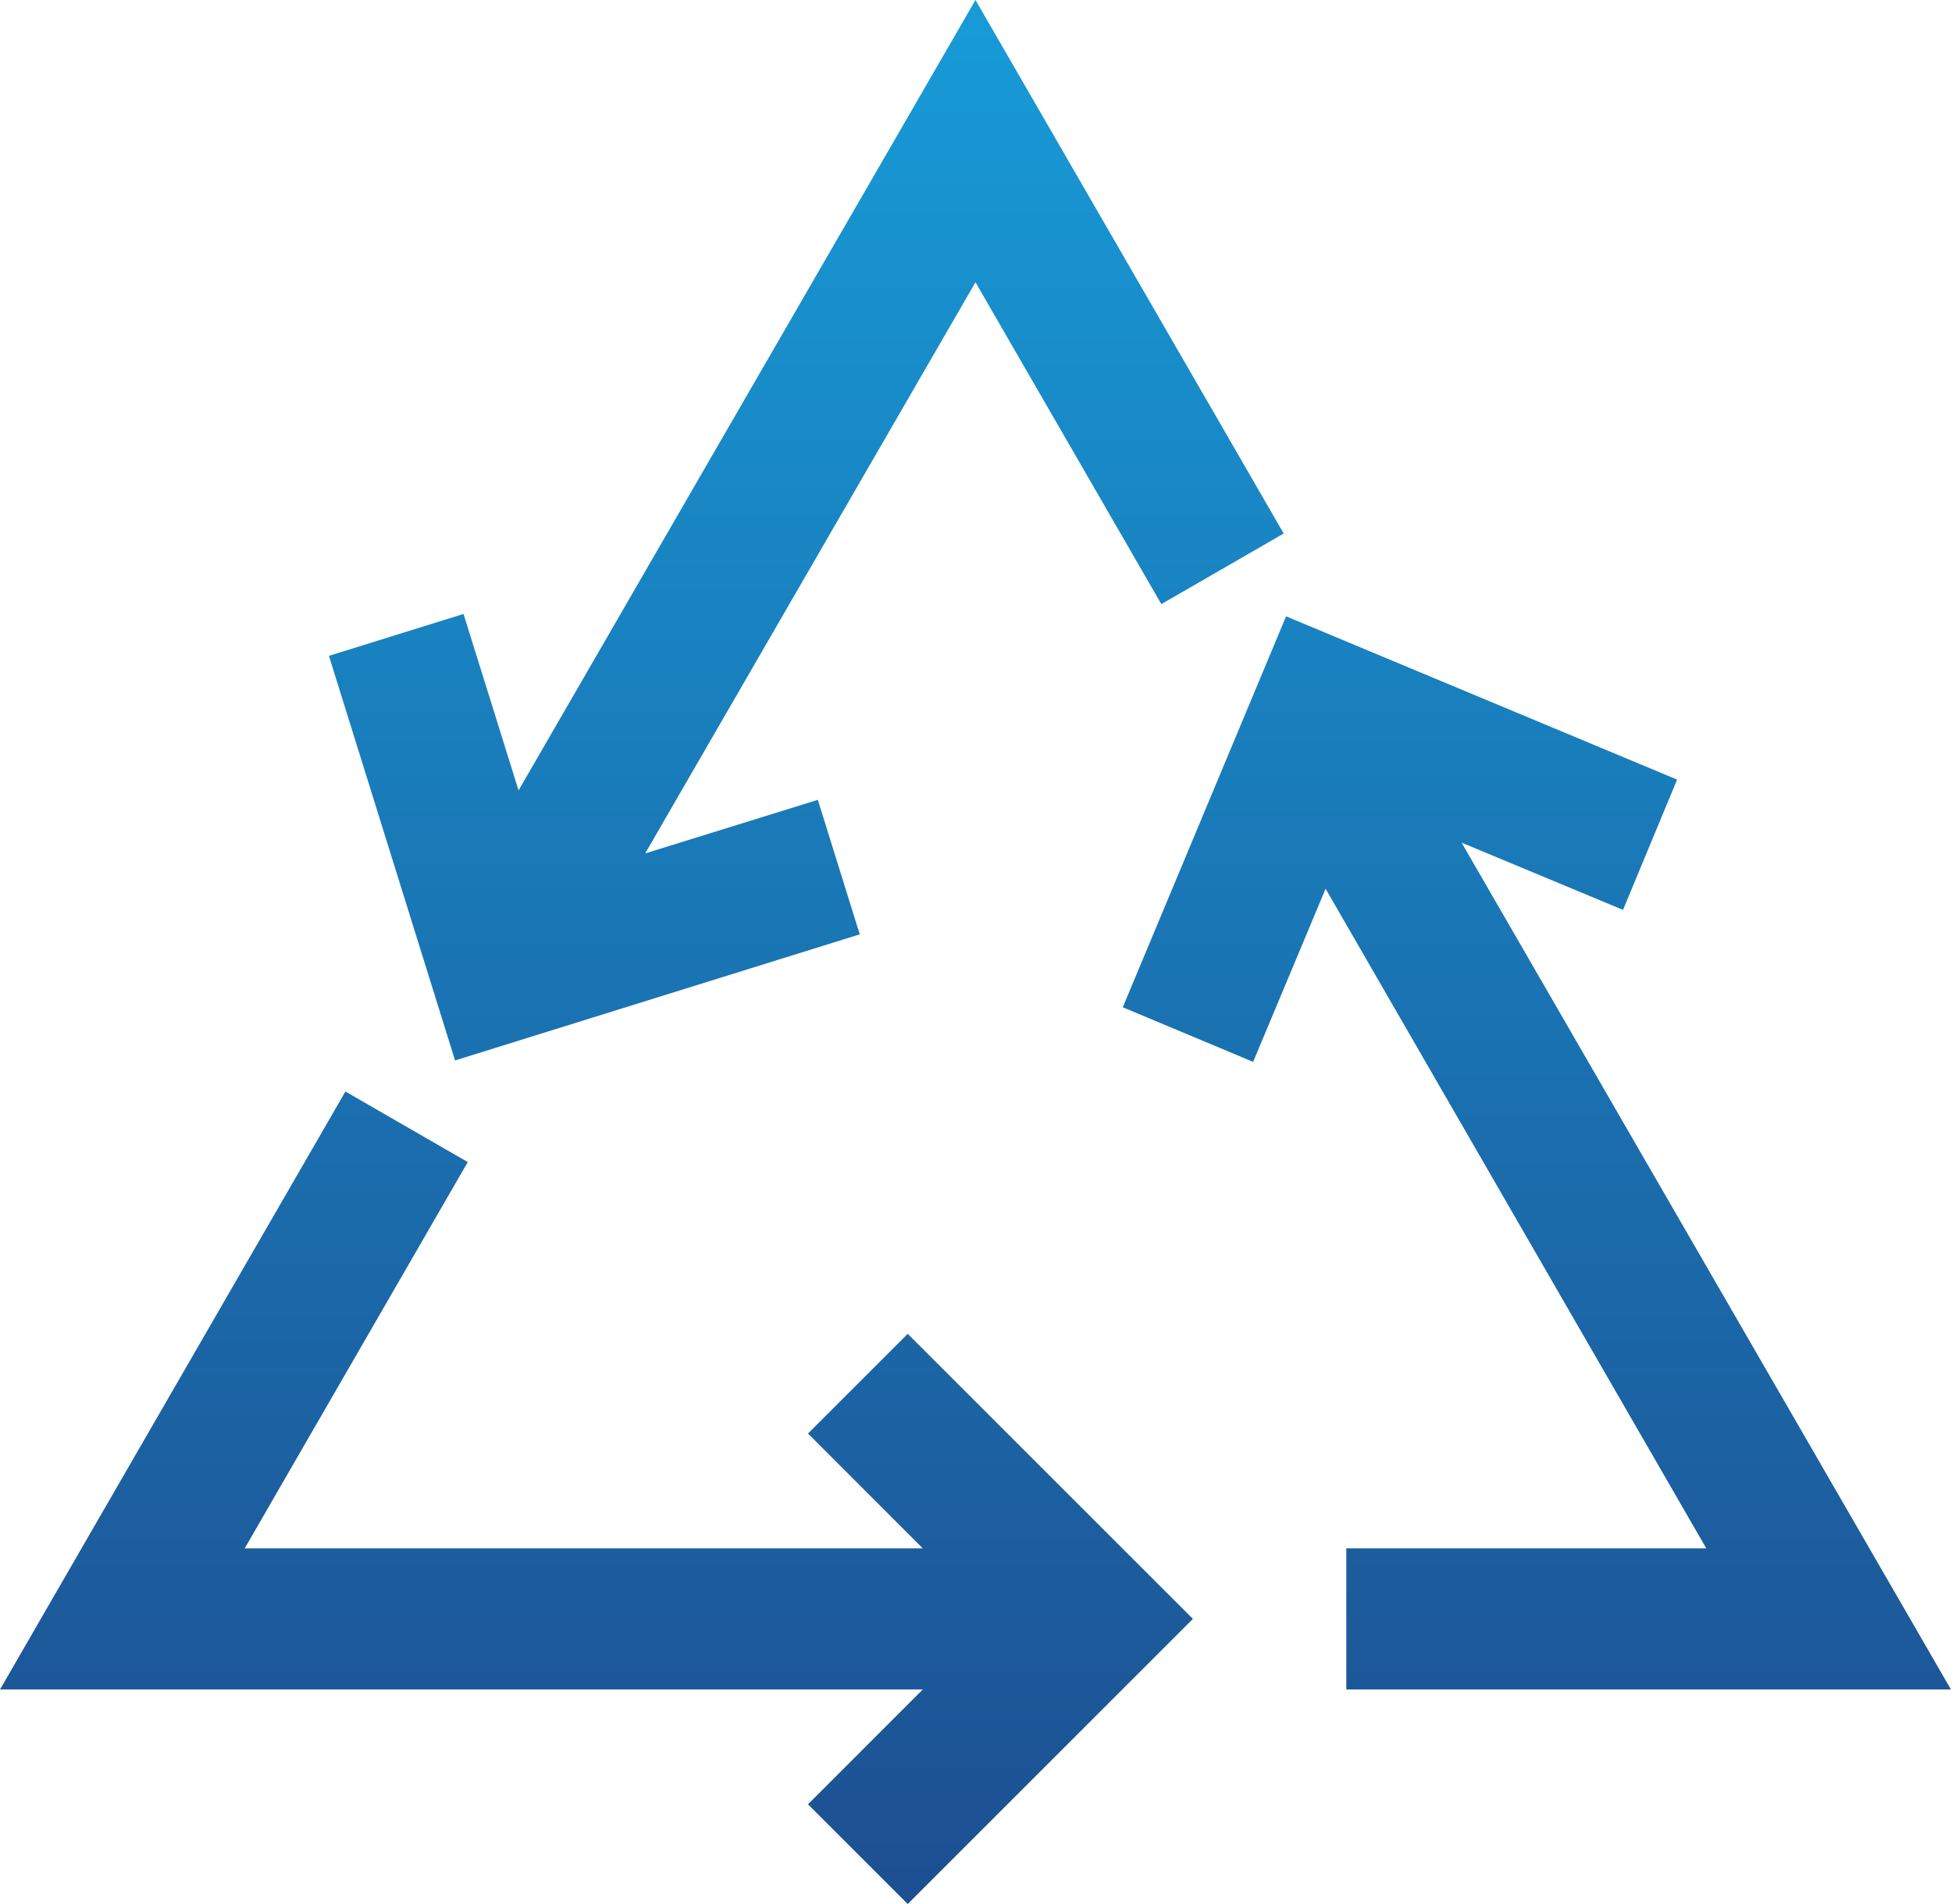
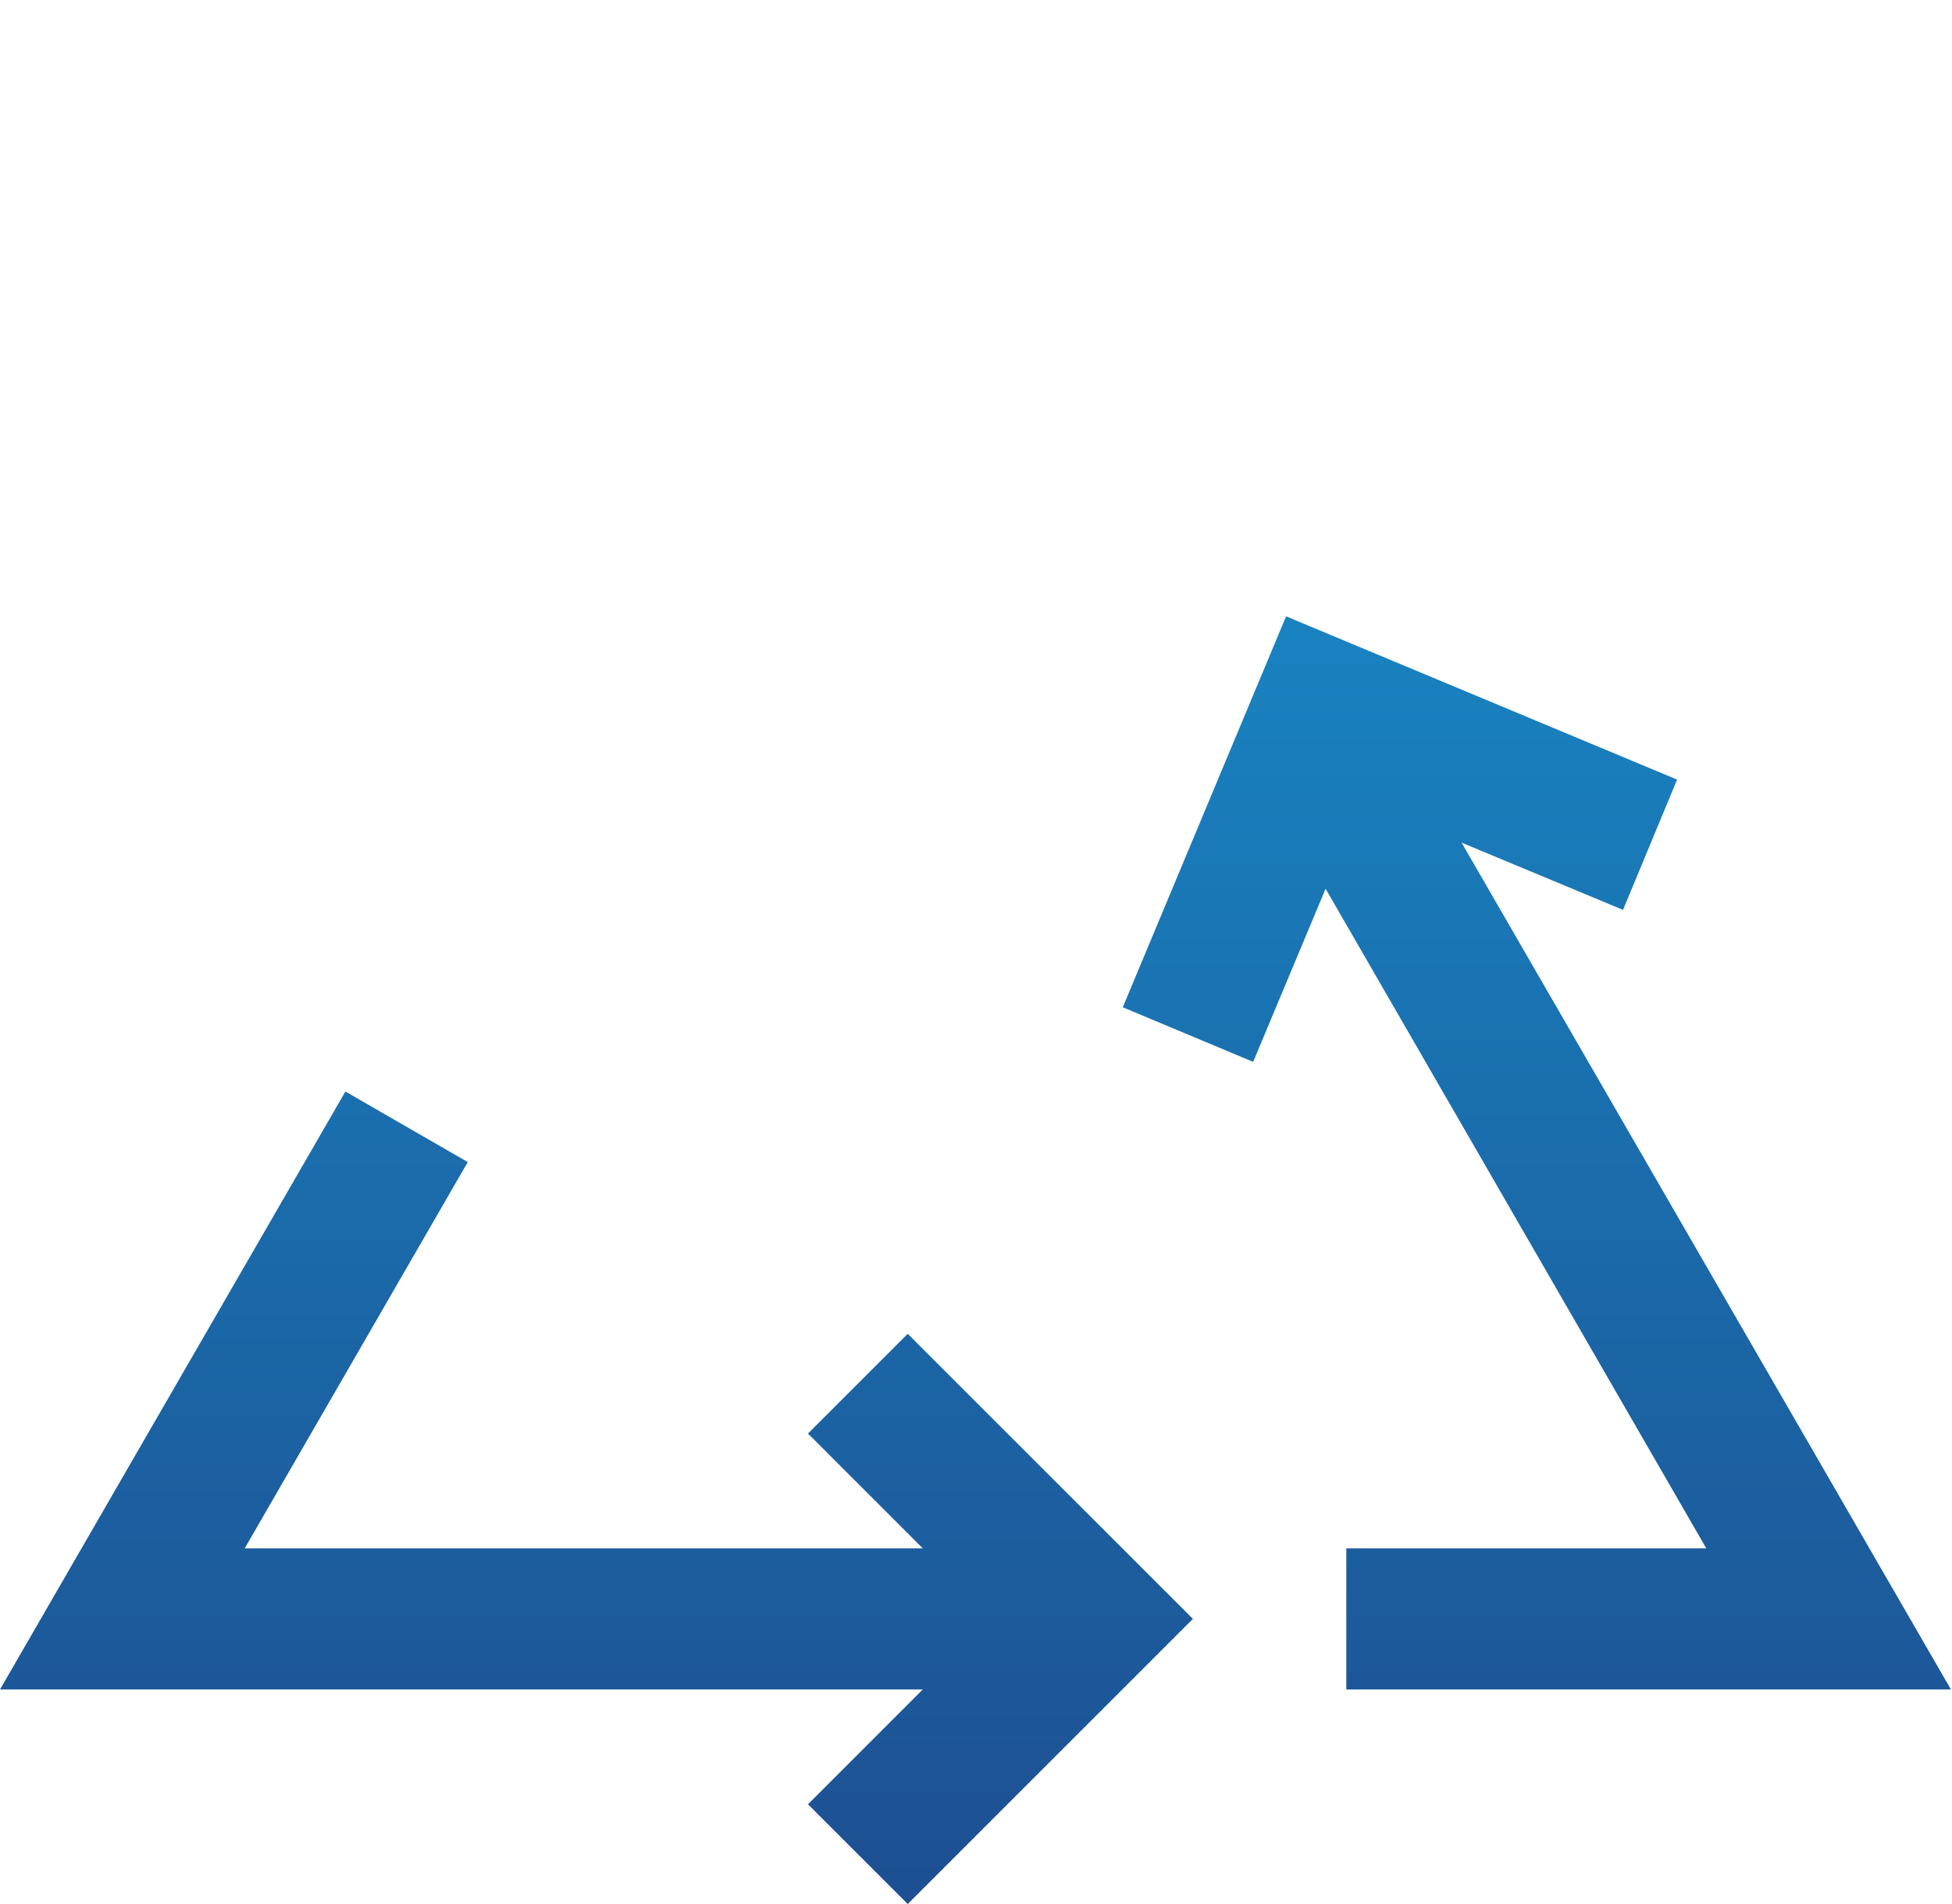
<svg xmlns="http://www.w3.org/2000/svg" width="41" height="40" viewBox="0 0 41 40" fill="none">
  <path d="M16.971 30.116L19.382 32.528H5.14L9.825 24.413L7.255 22.931L0 35.493H19.382L16.971 37.905L19.066 40L25.056 34.01L19.066 28.021L16.971 30.116Z" fill="url(#paint0_linear_17116_17347)" />
-   <path d="M18.058 19.629L17.178 16.803L13.551 17.929L20.489 5.93L24.393 12.691L26.963 11.208L20.489 0L10.892 16.605L9.736 12.898L6.909 13.778L9.558 22.278L18.058 19.629Z" fill="url(#paint1_linear_17116_17347)" />
  <path d="M28.278 35.493H40.978L30.699 17.702L34.09 19.115L35.226 16.378L27.013 12.948L23.583 21.161L26.321 22.308L27.843 18.671L35.839 32.528H28.278V35.493Z" fill="url(#paint2_linear_17116_17347)" />
  <defs>
    <linearGradient id="paint0_linear_17116_17347" x1="20.489" y1="0" x2="20.489" y2="40" gradientUnits="userSpaceOnUse">
      <stop stop-color="#179BD7" />
      <stop offset="1" stop-color="#1D4F91" />
    </linearGradient>
    <linearGradient id="paint1_linear_17116_17347" x1="20.489" y1="0" x2="20.489" y2="40" gradientUnits="userSpaceOnUse">
      <stop stop-color="#179BD7" />
      <stop offset="1" stop-color="#1D4F91" />
    </linearGradient>
    <linearGradient id="paint2_linear_17116_17347" x1="20.489" y1="0" x2="20.489" y2="40" gradientUnits="userSpaceOnUse">
      <stop stop-color="#179BD7" />
      <stop offset="1" stop-color="#1D4F91" />
    </linearGradient>
  </defs>
</svg>